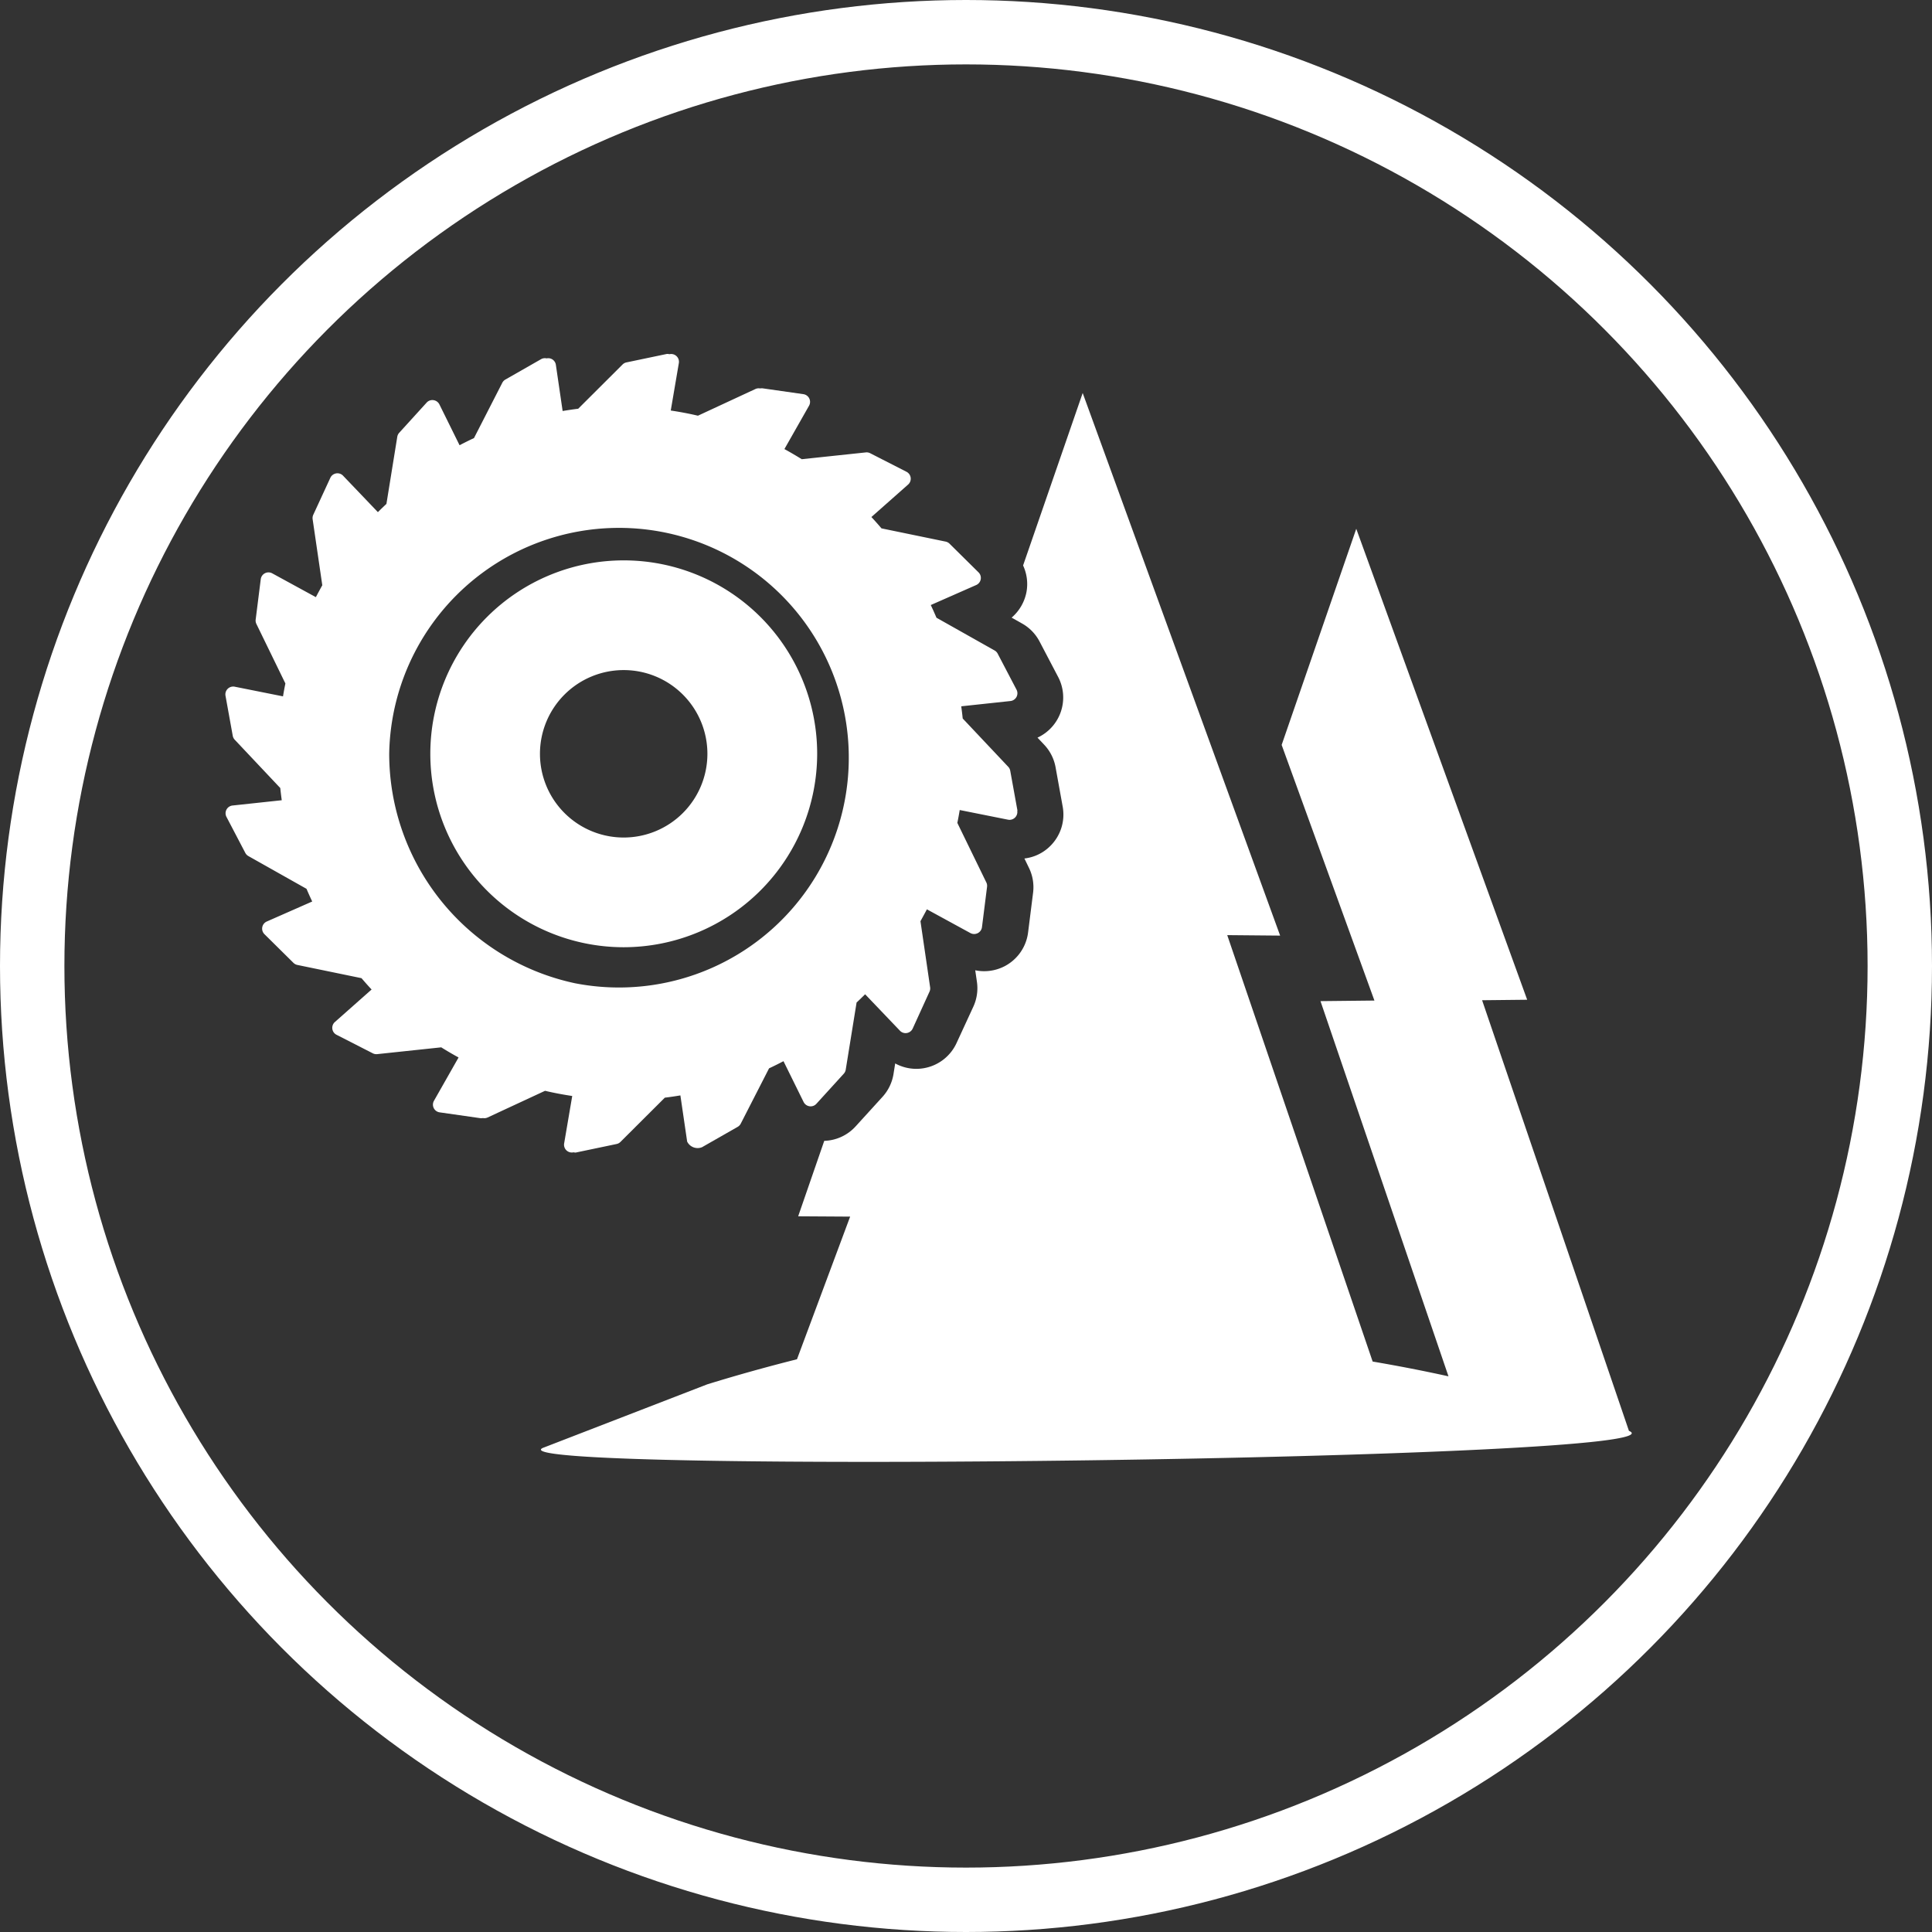
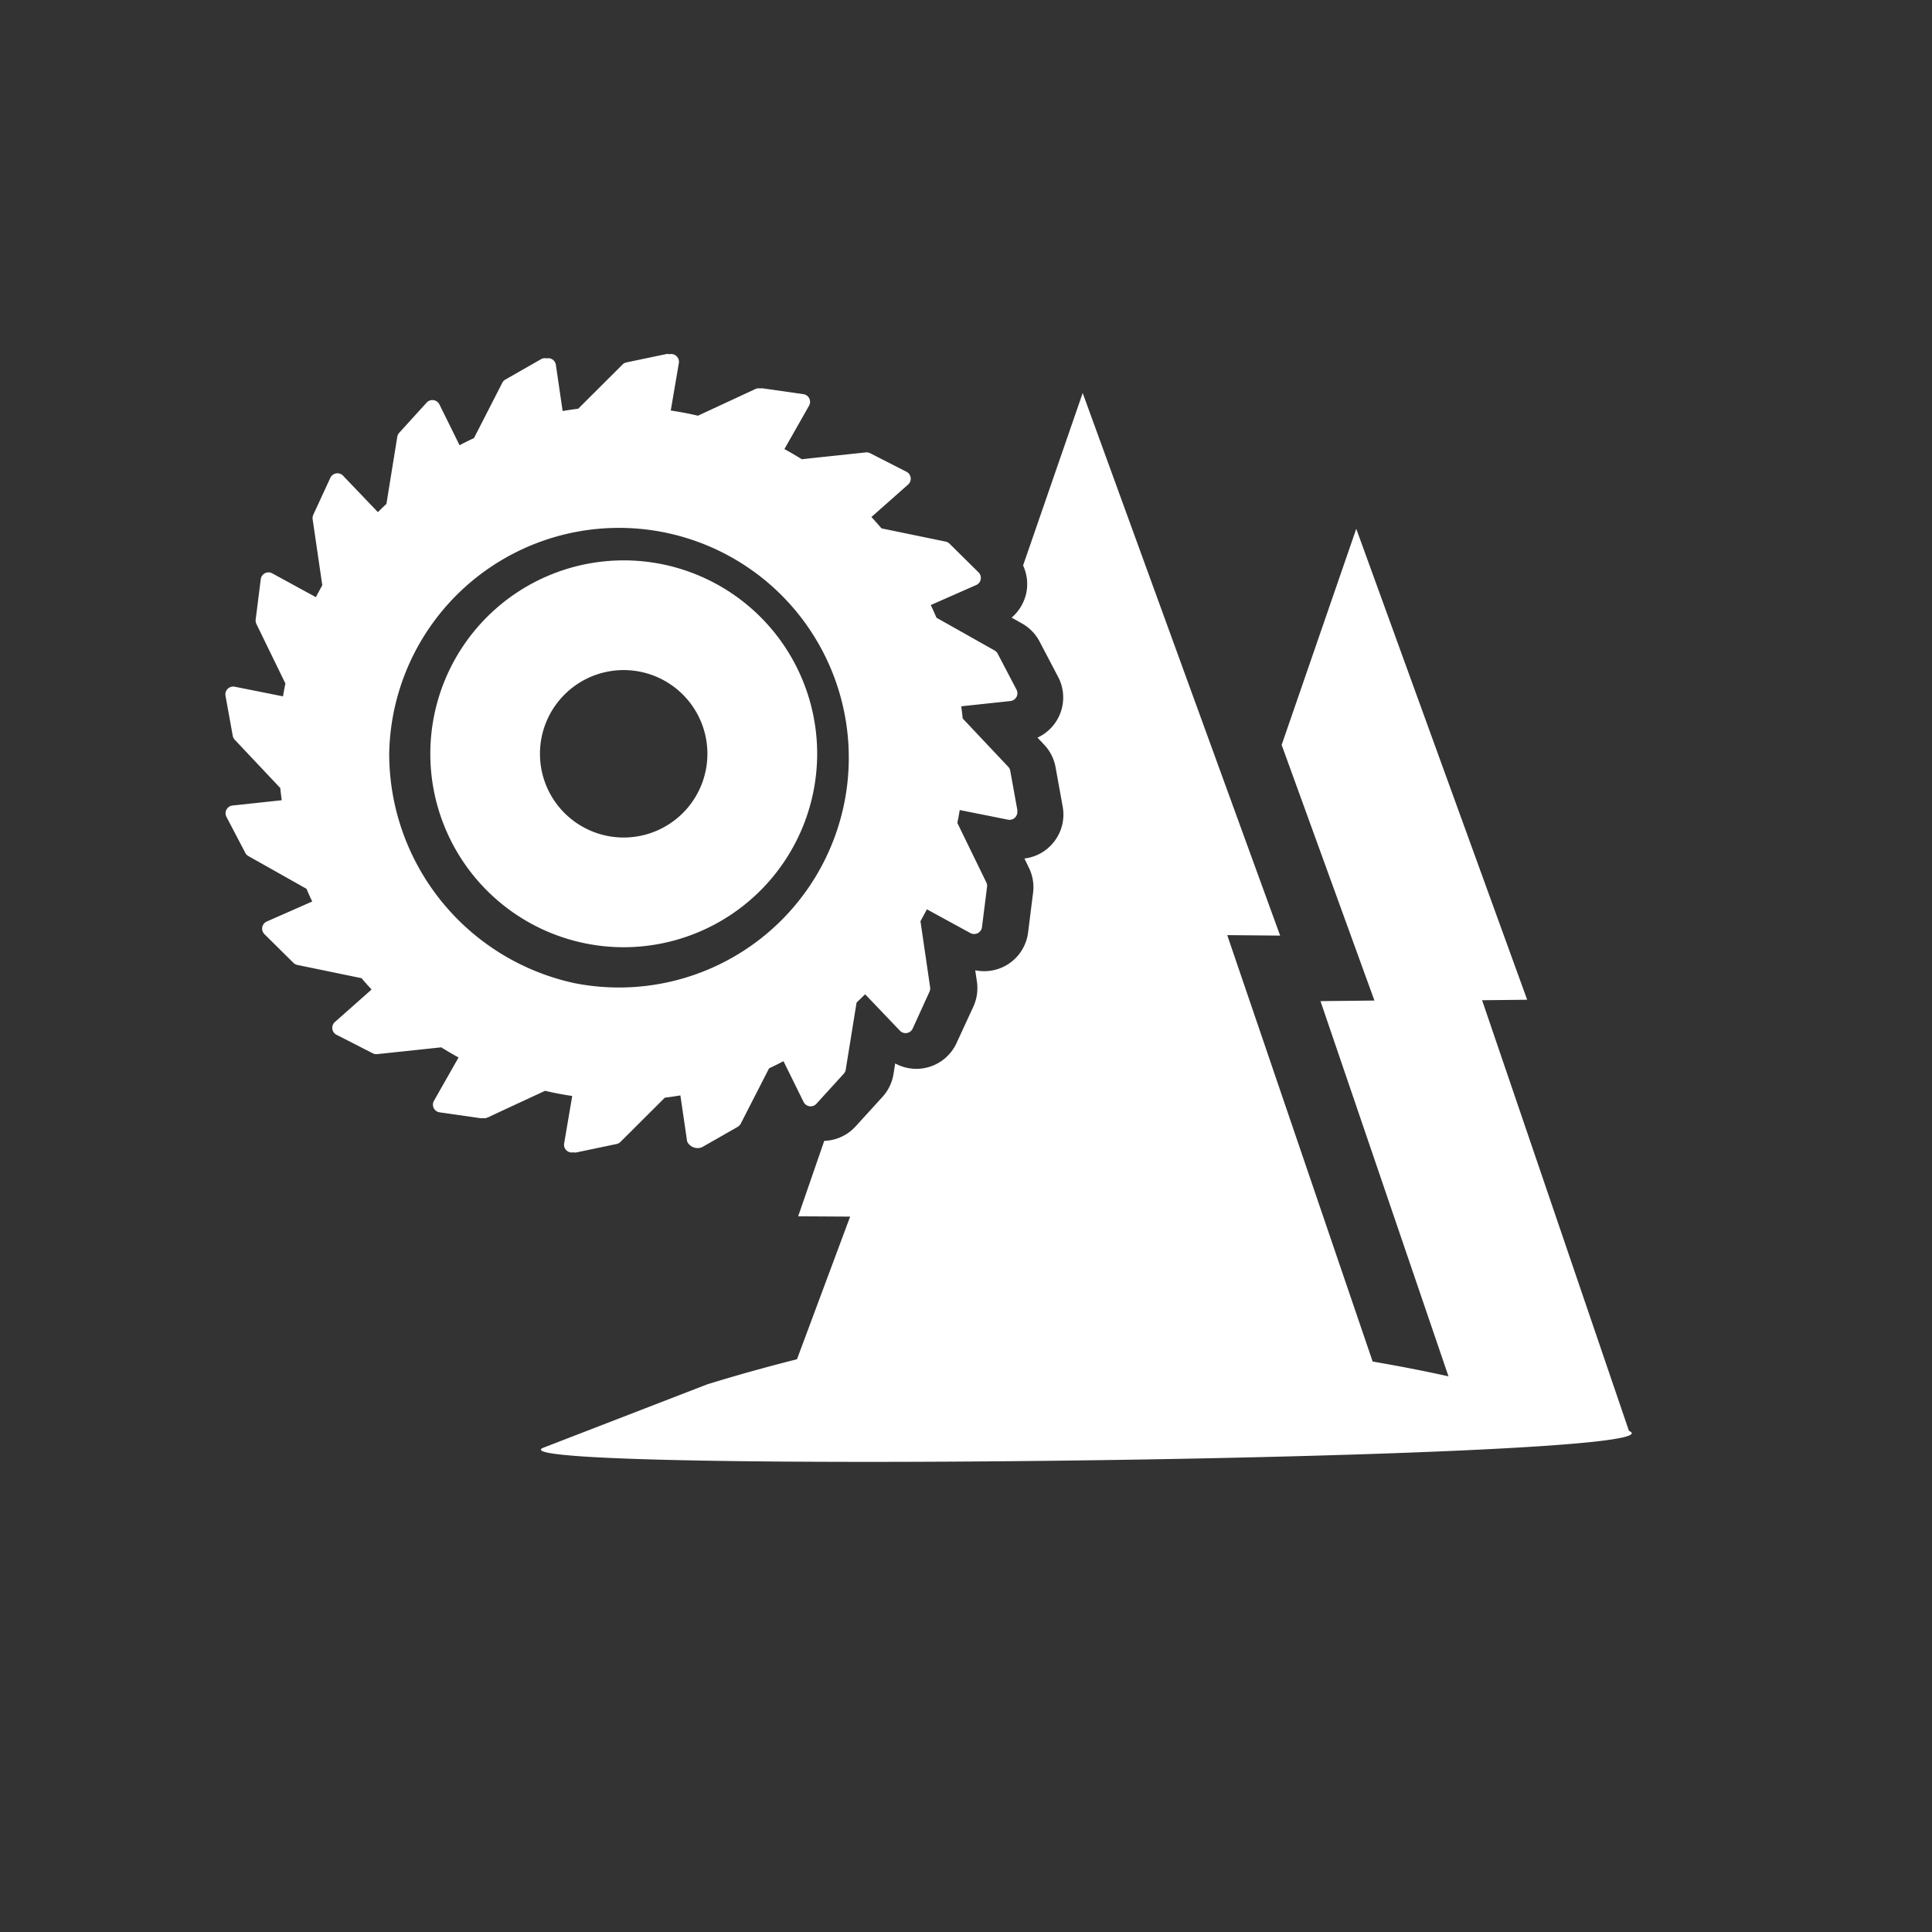
<svg xmlns="http://www.w3.org/2000/svg" width="60" height="60" viewBox="0 0 60 60">
  <rect x="0" y="0" width="60" height="60" fill="#333333" stroke="none" />
  <g id="forestry-icon" transform="translate(-1433 -11640)">
    <g id="Ellipse_25" data-name="Ellipse 25" transform="translate(1433 11640)" fill="none" stroke="#fff" stroke-width="2">
      <circle cx="30" cy="30" r="30" stroke="none" />
-       <circle cx="30" cy="30" r="29" fill="none" />
    </g>
-     <path id="Path_285" data-name="Path 285" d="M378.08,380.563a6.132,6.132,0,1,0,4.858,6A6.138,6.138,0,0,0,378.08,380.563Z" transform="translate(1075.426 11276.822)" fill="none" />
    <path id="Path_286" data-name="Path 286" d="M420.053,390.672l-4.56-13.373,1.4-.015-5.308-14.626-2.317,6.712,2.881,7.939-1.675.018,3.975,11.652q-1.139-.252-2.355-.459l-4.516-13.243,1.643.015-6.132-16.851-1.851,5.356a1.372,1.372,0,0,1,.106.82,1.393,1.393,0,0,1-.462.8l.325.183a1.367,1.367,0,0,1,.543.56l.577,1.1a1.373,1.373,0,0,1-.642,1.884l.209.221a1.375,1.375,0,0,1,.352.695l.222,1.228a1.372,1.372,0,0,1-.389,1.224,1.353,1.353,0,0,1-.8.385l.142.293a1.37,1.37,0,0,1,.128.766l-.156,1.24a1.375,1.375,0,0,1-.741,1.053,1.38,1.38,0,0,1-.9.12l.052.357a1.374,1.374,0,0,1-.112.775l-.522,1.131a1.374,1.374,0,0,1-1.022.779,1.353,1.353,0,0,1-.226.019,1.375,1.375,0,0,1-.656-.168l-.053.332a1.377,1.377,0,0,1-.336.7l-.842.925a1.37,1.37,0,0,1-.972.447l-.81,2.343,1.614.01-1.651,4.43c-.953.24-1.884.5-2.787.779l-5.11,1.976C384.636,392.025,422.187,391.58,420.053,390.672Z" transform="translate(1063.535 11293.764)" fill="#fff" />
    <path id="Path_287" data-name="Path 287" d="M368.333,367.382l-.225-1.243a.244.244,0,0,0-.062-.123l-1.414-1.5q-.02-.191-.046-.379l1.528-.164a.242.242,0,0,0,.189-.353l-.586-1.12a.242.242,0,0,0-.1-.1l-1.8-1.014q-.085-.2-.177-.394l1.41-.621a.242.242,0,0,0,.073-.394l-.9-.89a.244.244,0,0,0-.121-.065l-1.993-.411q-.152-.18-.313-.352l1.138-1.007a.242.242,0,0,0-.051-.4l-1.125-.575a.243.243,0,0,0-.136-.025l-1.989.211c-.176-.11-.356-.215-.538-.315l.764-1.345a.242.242,0,0,0-.176-.36l-1.251-.179a.256.256,0,0,0-.082,0l-.022,0a.238.238,0,0,0-.136.02l-1.783.828c-.275-.065-.558-.118-.844-.161l.251-1.472a.242.242,0,0,0-.288-.278l-.014,0a.237.237,0,0,0-.04-.008.26.26,0,0,0-.049.005l-1.237.259a.238.238,0,0,0-.121.066l-1.377,1.373c-.161.019-.323.044-.483.07l-.21-1.433a.241.241,0,0,0-.133-.183.238.238,0,0,0-.155-.018.241.241,0,0,0-.174.026l-1.1.628a.245.245,0,0,0-.1.1l-.881,1.721c-.151.07-.3.145-.448.222l-.626-1.268a.244.244,0,0,0-.184-.132.239.239,0,0,0-.213.077l-.851.936a.243.243,0,0,0-.06.124l-.337,2.085q-.135.126-.265.256l-1.082-1.132a.24.24,0,0,0-.215-.071.243.243,0,0,0-.18.137l-.53,1.148a.243.243,0,0,0-.02.137l.3,2.051q-.1.182-.2.37l-1.354-.739a.242.242,0,0,0-.357.182l-.158,1.254a.24.24,0,0,0,.023.136l.9,1.848q-.041.2-.074.4l-1.5-.3a.243.243,0,0,0-.286.28l.225,1.244a.242.242,0,0,0,.062.123l1.414,1.5q.02.191.046.379l-1.528.164a.242.242,0,0,0-.189.353l.586,1.12a.244.244,0,0,0,.1.1l1.8,1.014q.085.2.177.394l-1.41.621a.242.242,0,0,0-.073.394l.9.89a.245.245,0,0,0,.121.065l1.993.411q.153.18.313.352l-1.137,1.007a.242.242,0,0,0,.05.4l1.125.575a.243.243,0,0,0,.136.025l1.989-.211c.176.11.356.215.538.315l-.764,1.345a.242.242,0,0,0,.176.359l1.251.179a.256.256,0,0,0,.082,0l.022,0a.237.237,0,0,0,.136-.02l1.783-.828c.275.065.558.118.844.161l-.251,1.472a.242.242,0,0,0,.288.278l.014,0a.153.153,0,0,0,.09,0l1.237-.259a.237.237,0,0,0,.121-.066l1.377-1.373c.161-.019.323-.044.483-.07l.21,1.433a.362.362,0,0,0,.463.175l1.1-.628a.245.245,0,0,0,.1-.1l.881-1.721c.152-.07.3-.145.448-.222l.625,1.268a.244.244,0,0,0,.184.132.239.239,0,0,0,.213-.077l.852-.936a.243.243,0,0,0,.059-.124l.337-2.085q.135-.126.265-.256l1.082,1.132a.24.24,0,0,0,.215.071.243.243,0,0,0,.18-.137L365.6,373a.242.242,0,0,0,.02-.137l-.3-2.052q.1-.182.2-.369l1.354.739a.245.245,0,0,0,.226,0,.242.242,0,0,0,.13-.185l.158-1.254a.24.24,0,0,0-.023-.136l-.9-1.848q.041-.2.074-.4l1.5.3a.243.243,0,0,0,.286-.281Zm-19.512-1.769a7.137,7.137,0,1,1,5.771,7.125A7.293,7.293,0,0,1,348.821,365.613Z" transform="translate(1096.266 11297.798)" fill="#fff" />
    <path id="Path_288" data-name="Path 288" d="M383.37,387.006a6.007,6.007,0,1,0-6.007,6.007A6.014,6.014,0,0,0,383.37,387.006Zm-8.609,0a2.6,2.6,0,1,1,2.6,2.6A2.6,2.6,0,0,1,374.761,387.006Z" transform="translate(1075.008 11276.404)" fill="#fff" />
  </g>
</svg>